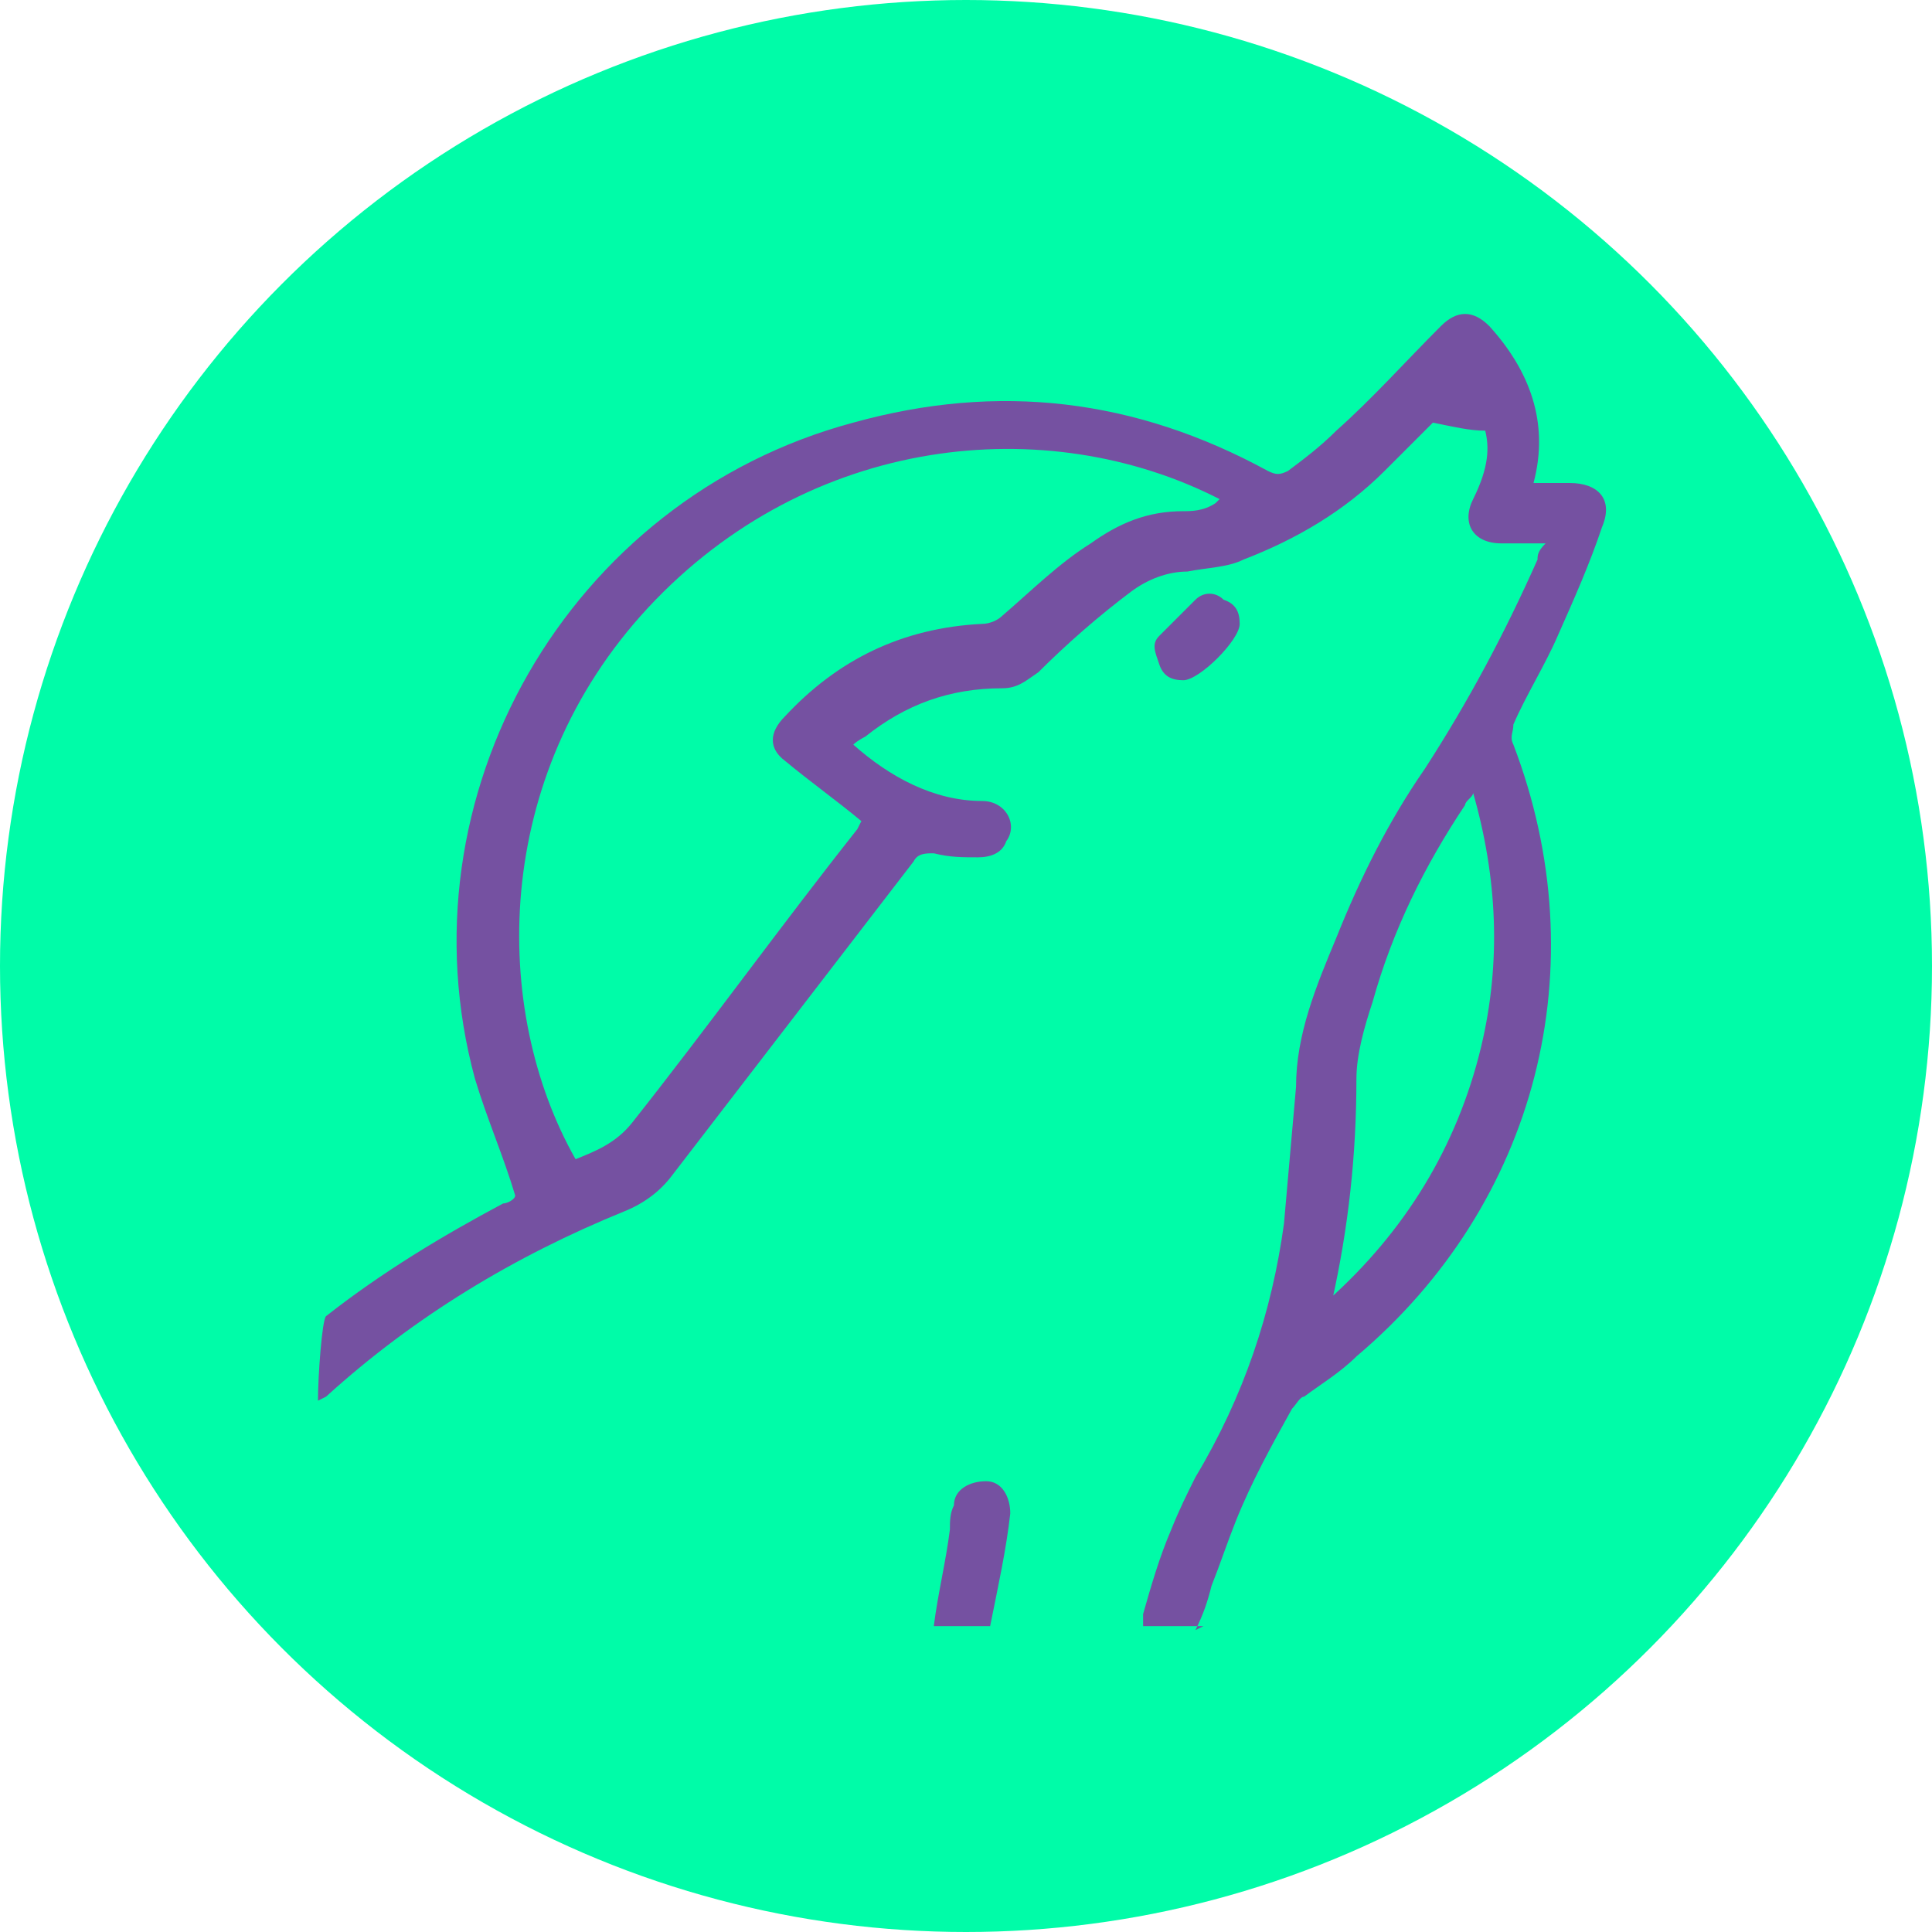
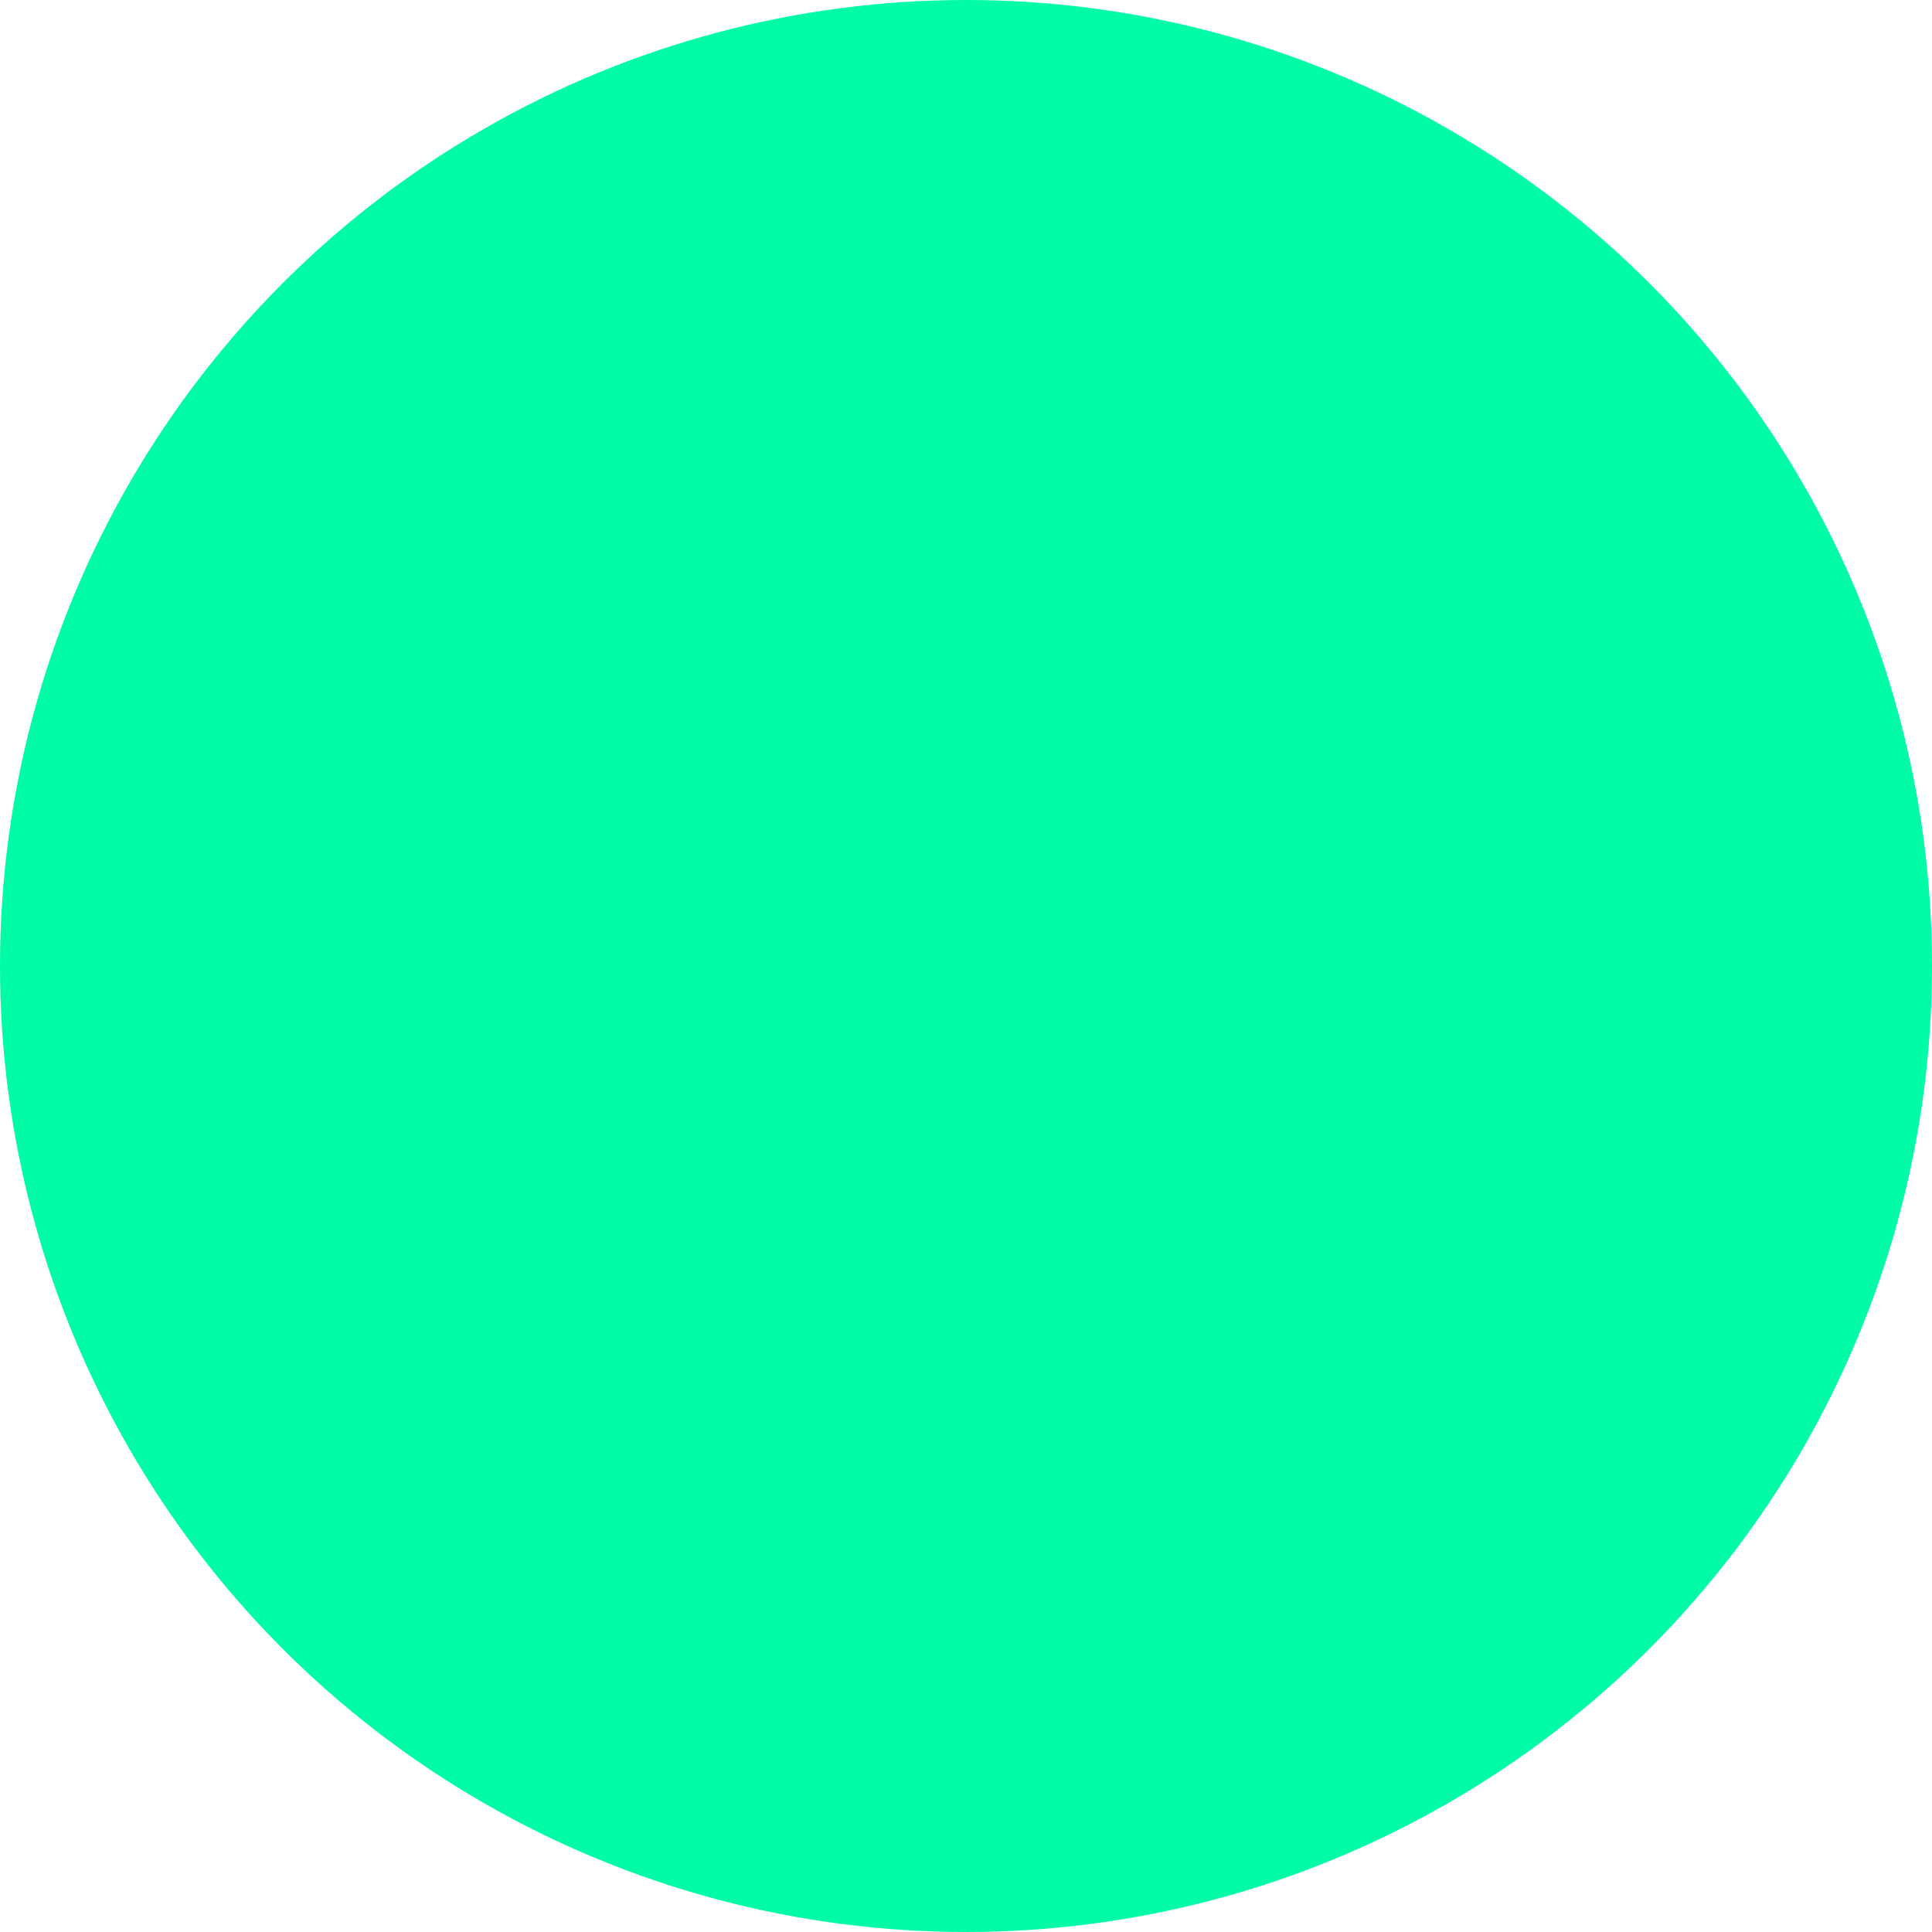
<svg xmlns="http://www.w3.org/2000/svg" version="1.1" viewBox="0 0 48 48">
  <defs>
    <style>
      .cls-1 {
        fill: #00fca8;
      }

      .cls-2 {
        fill: #7551a1;
      }
    </style>
  </defs>
  <g>
    <g id="Layer_18">
      <circle class="cls-1" cx="24" cy="24" r="24" />
      <g>
-         <path class="cls-2" d="M29.9,40.4h-1.5c0-.1,0-.2,0-.3.2-.7.4-1.4.7-2.1.2-.5.4-.9.6-1.3,1.2-2,1.9-4.1,2.2-6.3.1-1.1.2-2.3.3-3.4,0-1.3.5-2.5,1-3.7.6-1.5,1.3-2.9,2.2-4.2,1.1-1.7,2-3.4,2.8-5.2,0-.1,0-.2.2-.4-.4,0-.7,0-1.1,0-.7,0-1-.5-.7-1.1.4-.8.4-1.3.3-1.7-.4,0-.8-.1-1.3-.2-.4.4-.8.8-1.2,1.2-1,1-2.2,1.7-3.5,2.2-.4.2-.9.2-1.4.3-.5,0-1,.2-1.4.5-.8.6-1.6,1.3-2.3,2-.3.2-.5.4-.9.4-1.3,0-2.4.4-3.4,1.2,0,0-.2.1-.3.2.9.8,2,1.4,3.2,1.4.6,0,.9.6.6,1-.1.3-.4.4-.7.4-.4,0-.7,0-1.1-.1-.2,0-.4,0-.5.2-2,2.6-4,5.2-6,7.8-.3.4-.7.7-1.2.9-2.7,1.1-5.2,2.6-7.4,4.6,0,0,0,0-.2.1,0-.6.1-2,.2-2.1,1.4-1.1,2.9-2,4.4-2.8.1,0,.3-.1.3-.2-.3-1-.7-1.9-1-2.9-1.9-7,2.3-14.4,9.4-16.3,3.6-1,7-.6,10.3,1.2.2.1.3.1.5,0,.4-.3.8-.6,1.2-1,.9-.8,1.7-1.7,2.6-2.6.4-.4.8-.4,1.2,0,1,1.1,1.5,2.4,1.1,3.9.3,0,.6,0,.9,0,.7,0,1.1.4.8,1.1-.3.9-.7,1.8-1.1,2.7-.3.7-.8,1.5-1.1,2.2,0,.2-.1.3,0,.5,2.1,5.5.6,11.4-3.9,15.2-.4.4-.9.7-1.3,1-.1,0-.2.2-.3.3-.5.9-1,1.8-1.4,2.8-.2.5-.4,1.1-.6,1.6-.1.4-.2.7-.4,1.1ZM30.3,12.4c-4.3-2.2-10.2-1.6-14.2,2.7-3.9,4.2-3.9,10-1.8,13.7.5-.2,1-.4,1.4-.9,1.9-2.4,3.7-4.9,5.6-7.3,0,0,.1-.2.1-.2-.6-.5-1.3-1-1.9-1.5-.4-.3-.4-.7,0-1.1,1.3-1.4,2.9-2.2,4.9-2.3.2,0,.4-.1.5-.2.7-.6,1.4-1.3,2.2-1.8.7-.5,1.4-.8,2.3-.8.2,0,.5,0,.8-.2ZM33,32.3c1.9-1.7,3.2-3.8,3.8-6.3.5-2.1.4-4.2-.2-6.3,0,.1-.2.2-.2.3-1,1.5-1.8,3.1-2.3,4.9-.2.6-.4,1.3-.4,1.9,0,1.9-.2,3.7-.6,5.5Z" />
-         <path class="cls-2" d="M24.6,40.4c-.4,0-.8,0-1.1,0,0,0-.2,0-.3,0,.1-.8.3-1.6.4-2.4,0-.2,0-.4.1-.6,0-.4.4-.6.8-.6.4,0,.6.4.6.8-.1.9-.3,1.8-.5,2.8Z" />
-         <path class="cls-2" d="M30.8,15.5c0,.4-1,1.4-1.4,1.4-.3,0-.5-.1-.6-.4-.1-.3-.2-.5,0-.7.3-.3.6-.6.9-.9.2-.2.5-.2.7,0,.3.1.4.3.4.6Z" />
-       </g>
+         </g>
    </g>
  </g>
</svg>